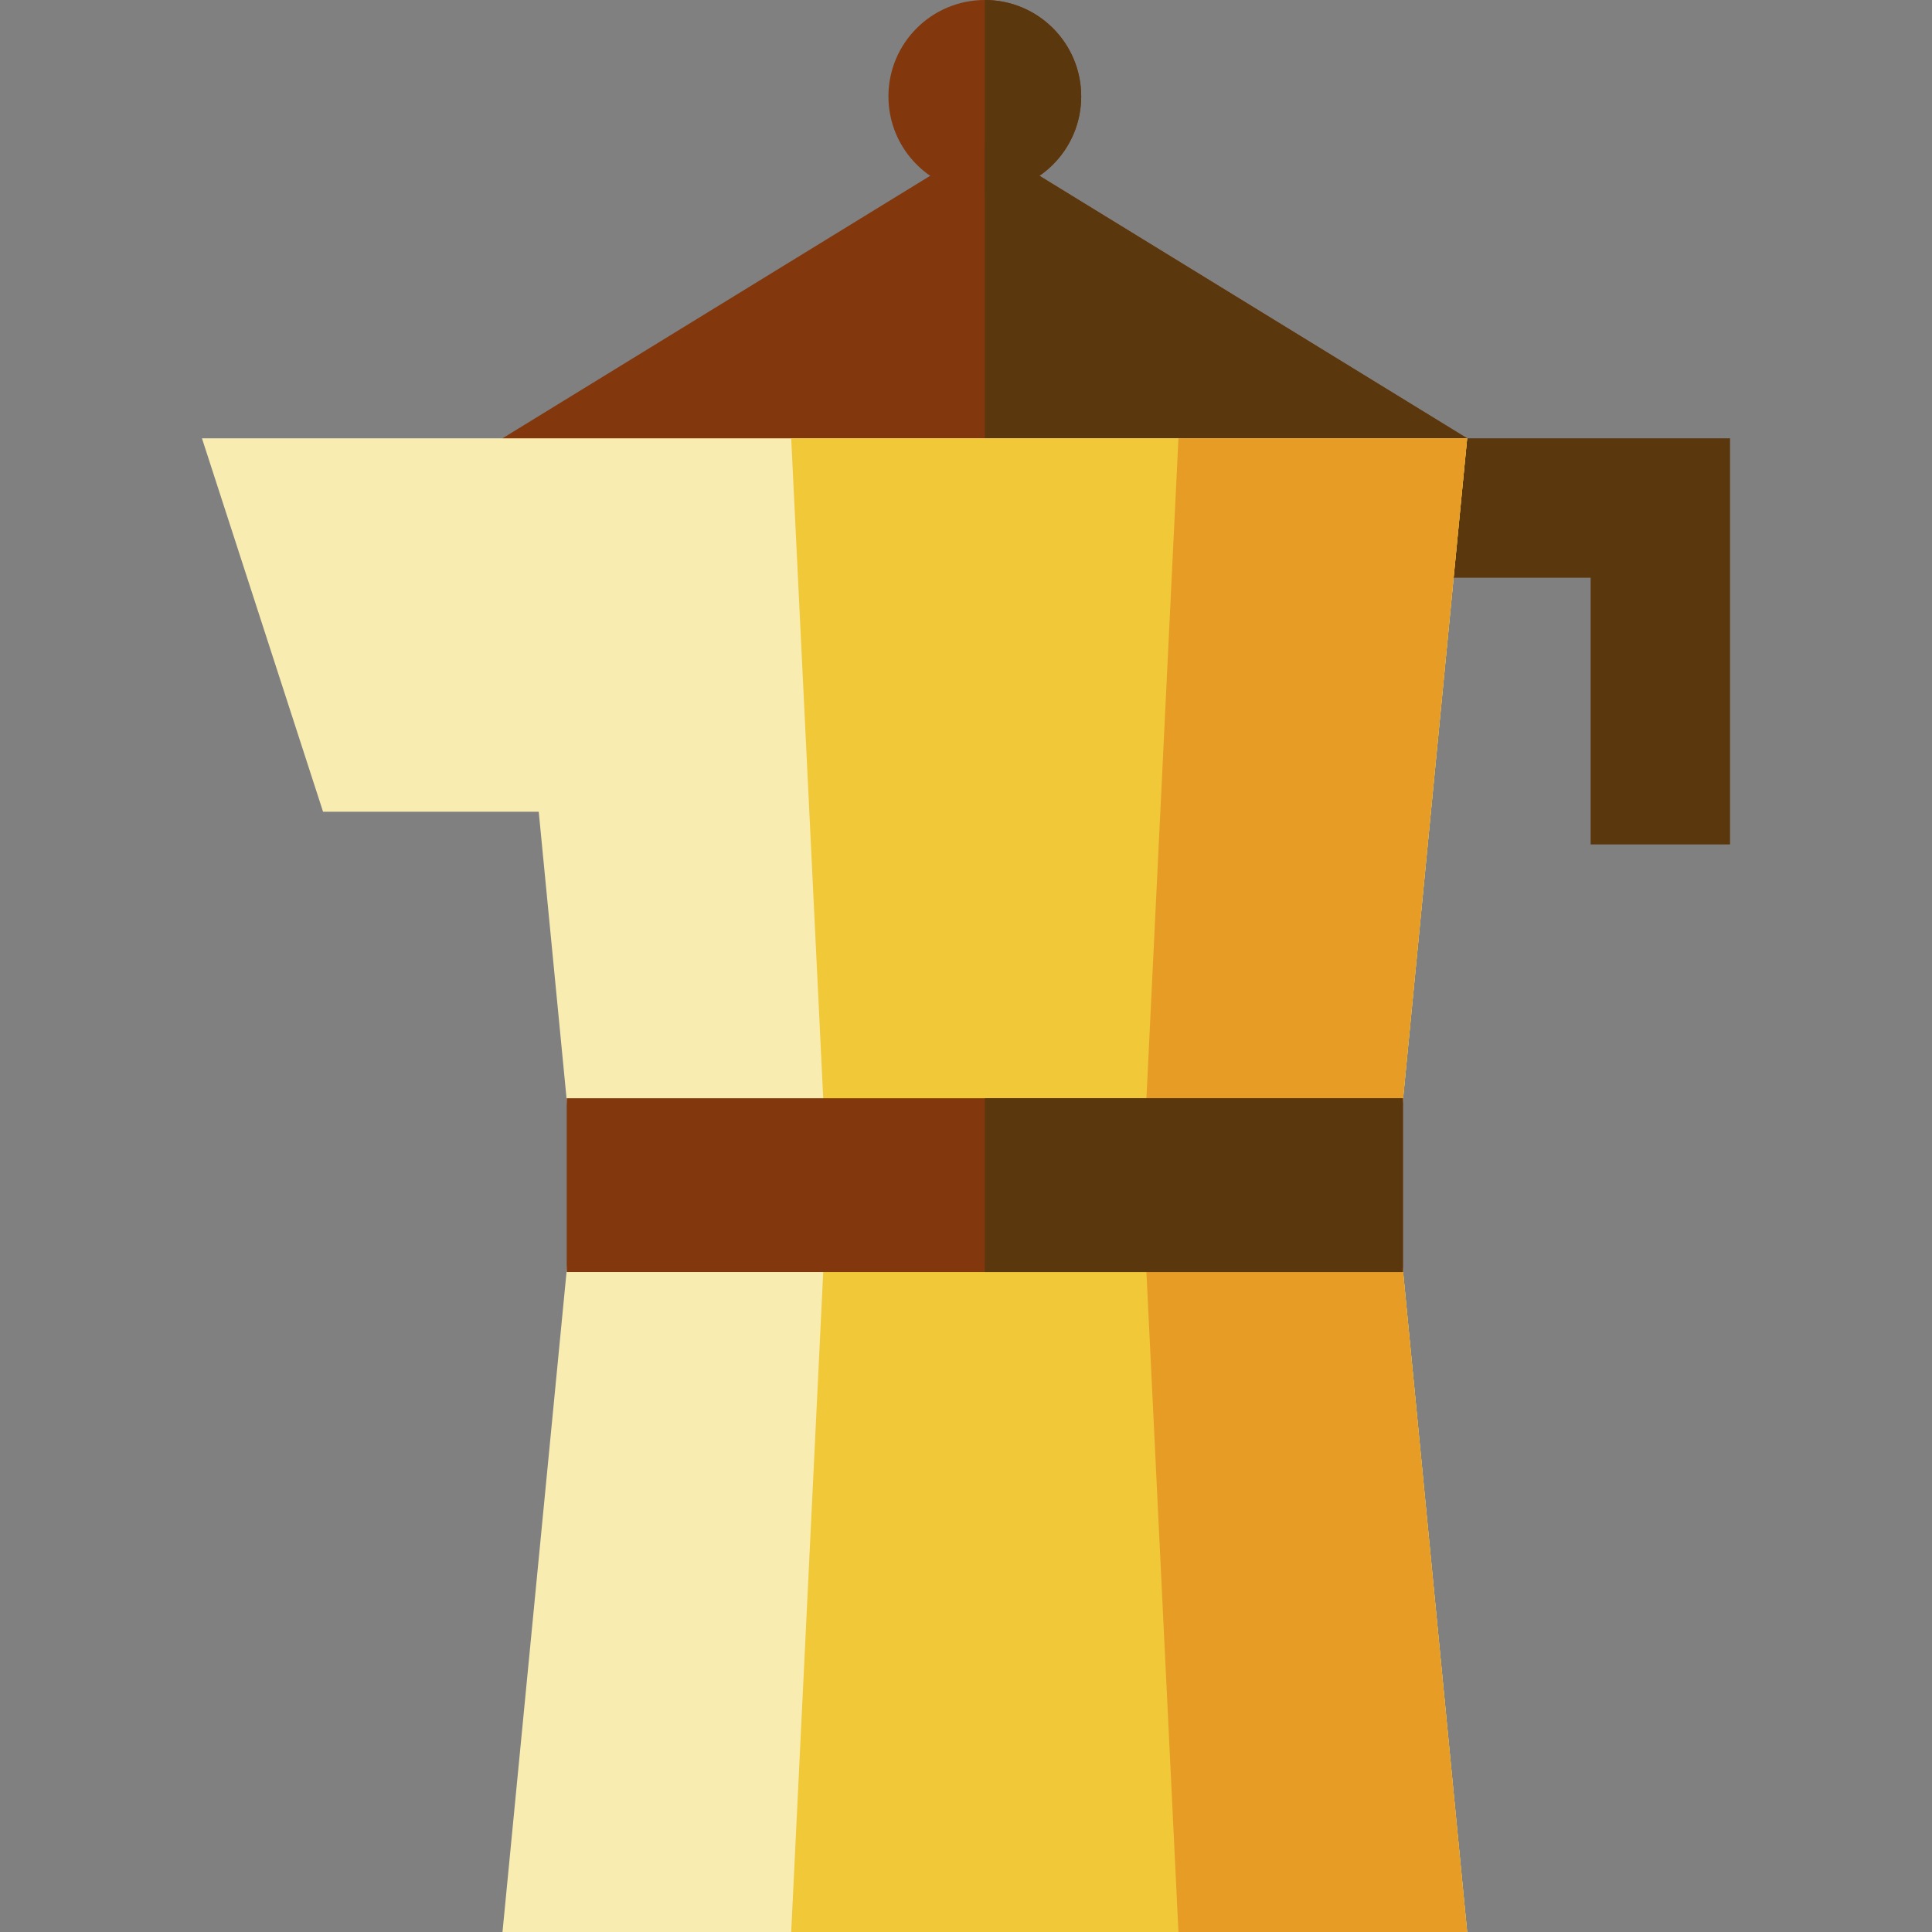
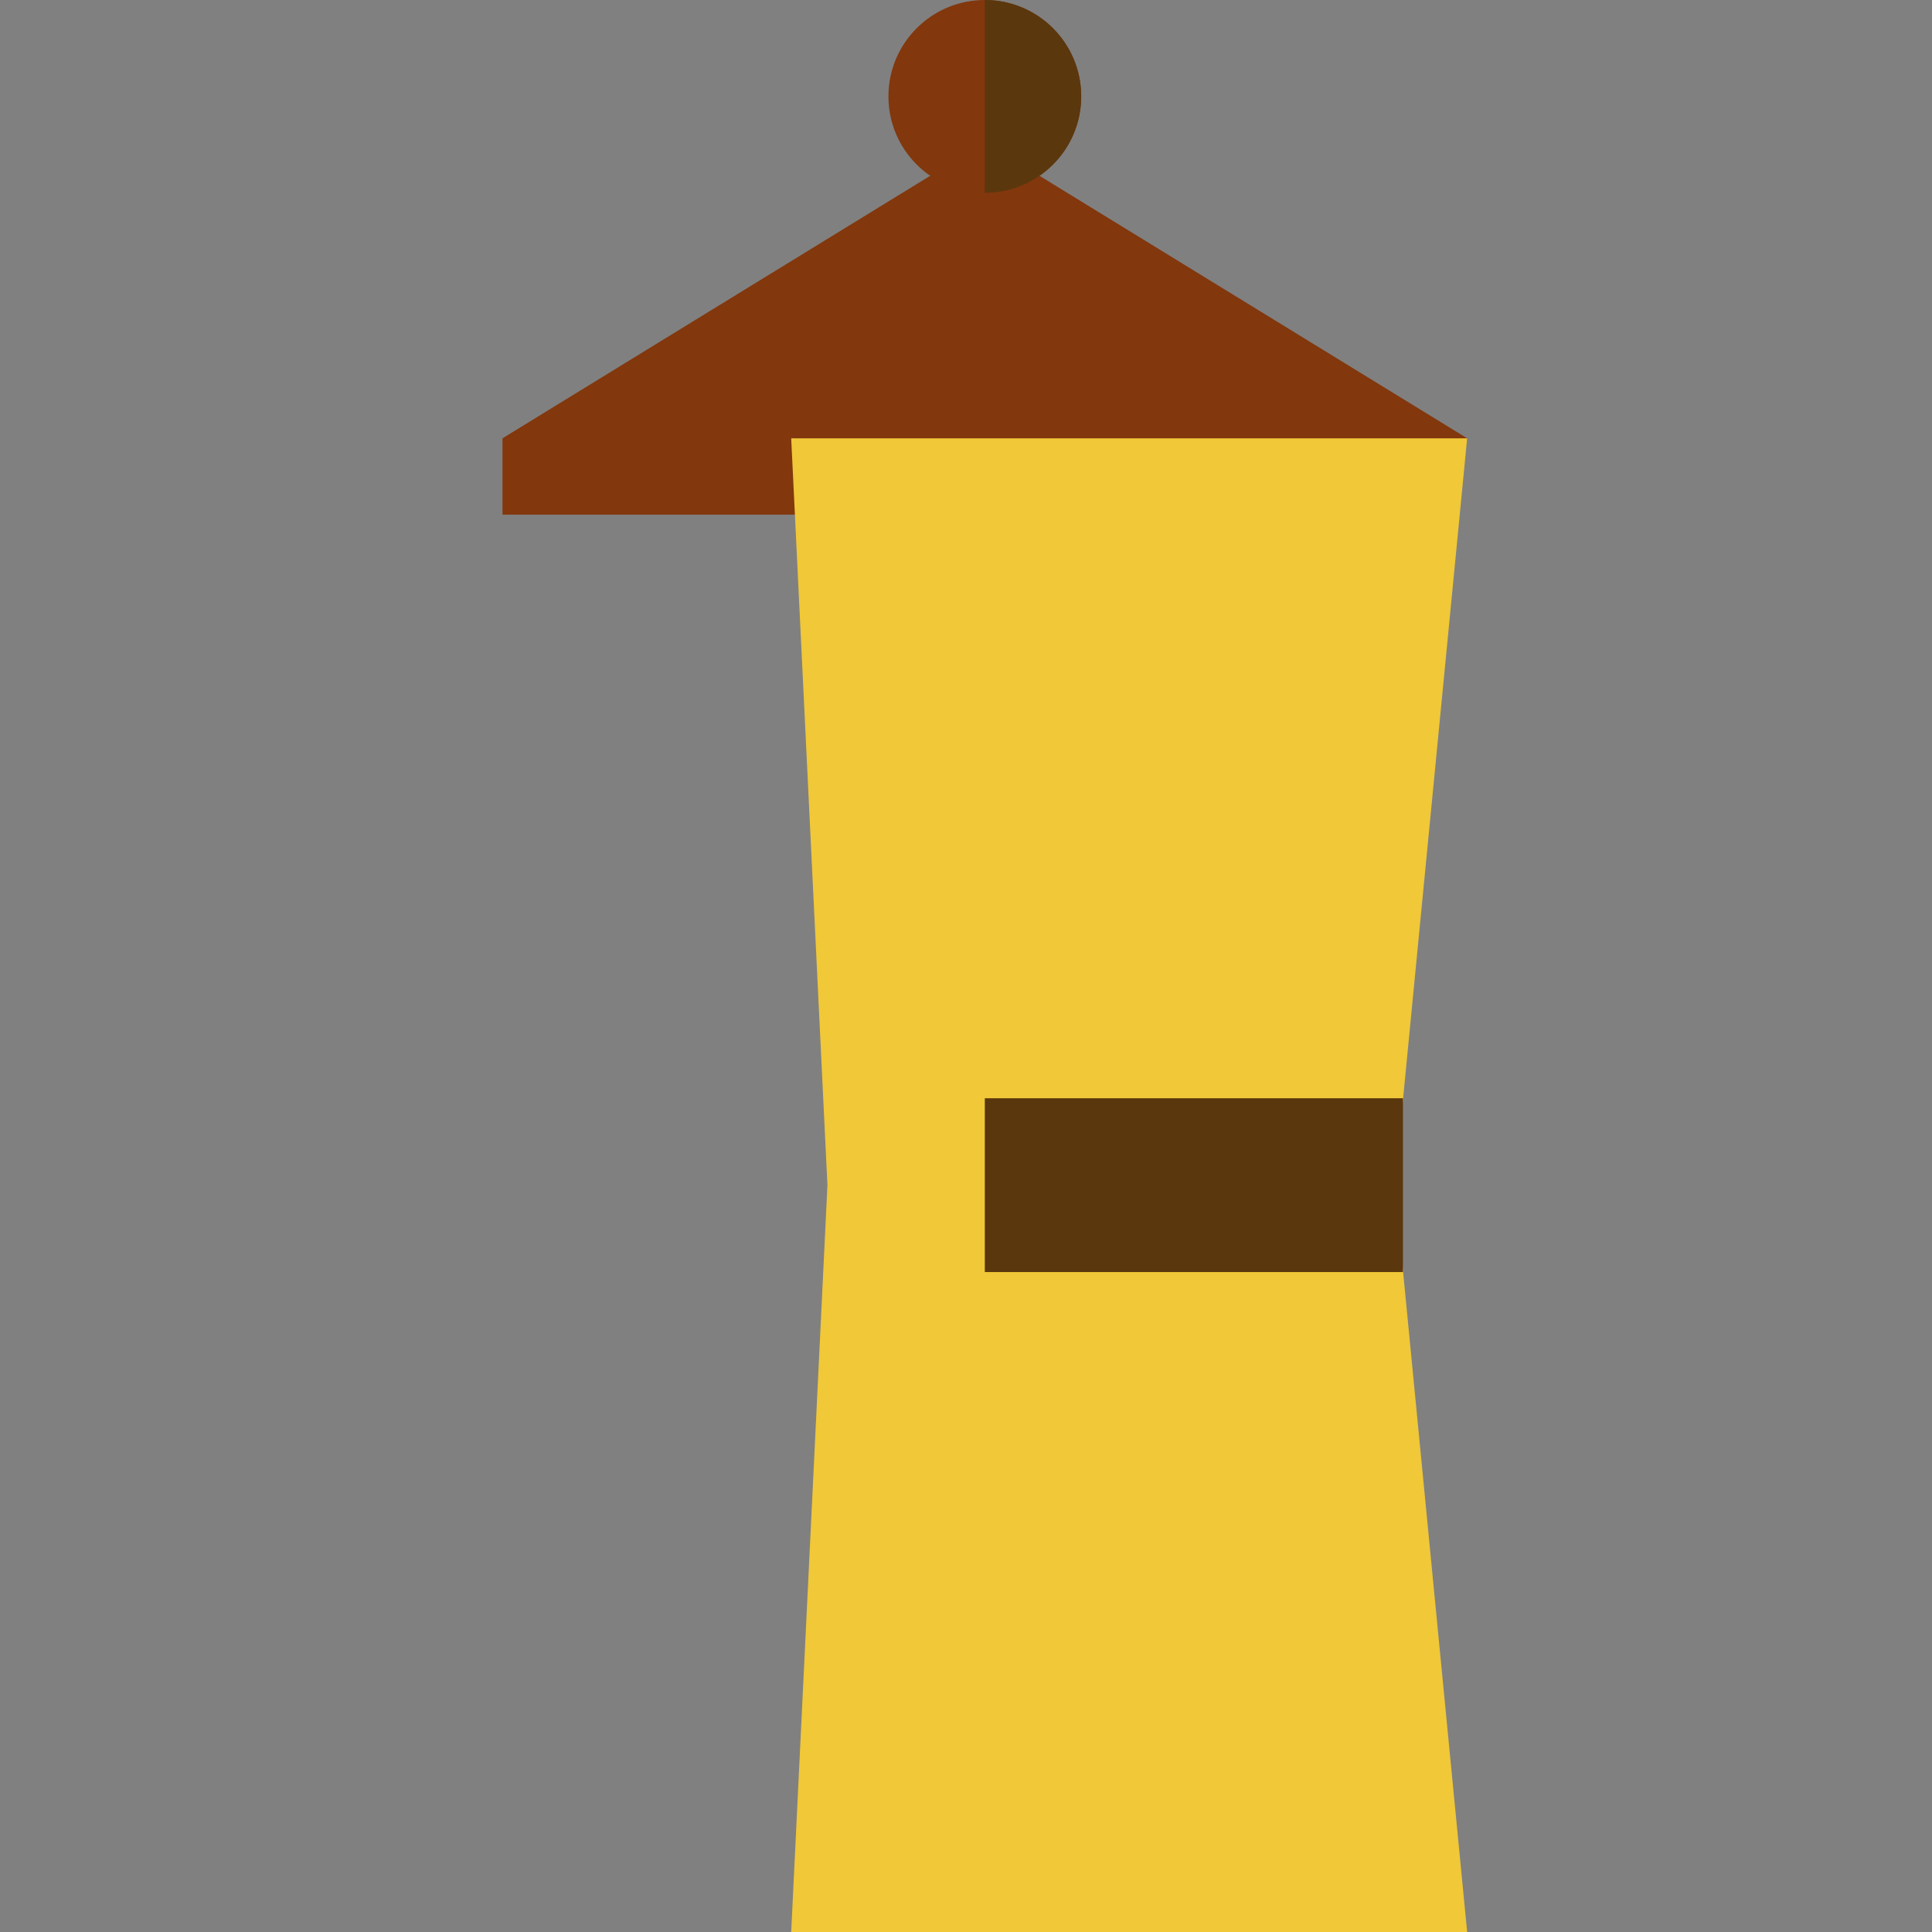
<svg xmlns="http://www.w3.org/2000/svg" version="1.1" id="Layer_1" viewBox="0 0 512 512" xml:space="preserve">
  <rect x="0" y="0" width="512" height="512" fill="#808080" stroke="none" />
-   <polygon style="fill:#5B370D;" points="458.48,223.782 421.534,223.782 421.534,153.102 362.793,153.102 362.793,116.156   458.48,116.156 " />
  <g>
    <polygon style="fill:#82370D;" points="260.99,37.7 133.167,116.156 133.167,136.382 386.024,136.382 388.812,116.156  " />
    <circle style="fill:#82370D;" cx="260.987" cy="25.543" r="25.543" />
  </g>
  <g>
-     <polygon style="fill:#5B370D;" points="260.99,37.7 260.99,136.382 386.024,136.382 388.812,116.156  " />
    <path style="fill:#5B370D;" d="M286.533,25.543c0,14.107-11.436,25.543-25.543,25.543c0-16.923,0-37.243,0-51.087   C275.097,0,286.533,11.436,286.533,25.543z" />
  </g>
-   <polygon style="fill:#F9ECB1;" points="369.606,314.077 388.812,116.156 153.671,116.156 133.167,116.156 53.52,116.156   85.615,215.116 142.77,215.116 152.373,314.077 133.167,512 388.812,512 " />
  <polygon style="fill:#F0C838;" points="369.606,314.077 388.812,116.156 209.675,116.156 219.279,314.077 209.675,512 388.812,512   " />
-   <polygon style="fill:#E79C25;" points="369.606,314.077 388.812,116.156 312.303,116.156 302.7,314.077 312.303,512 388.812,512 " />
-   <rect x="150.186" y="291.049" style="fill:#82370D;" width="221.603" height="46.059" />
  <rect x="260.987" y="291.049" style="fill:#5B370D;" width="110.801" height="46.059" />
</svg>